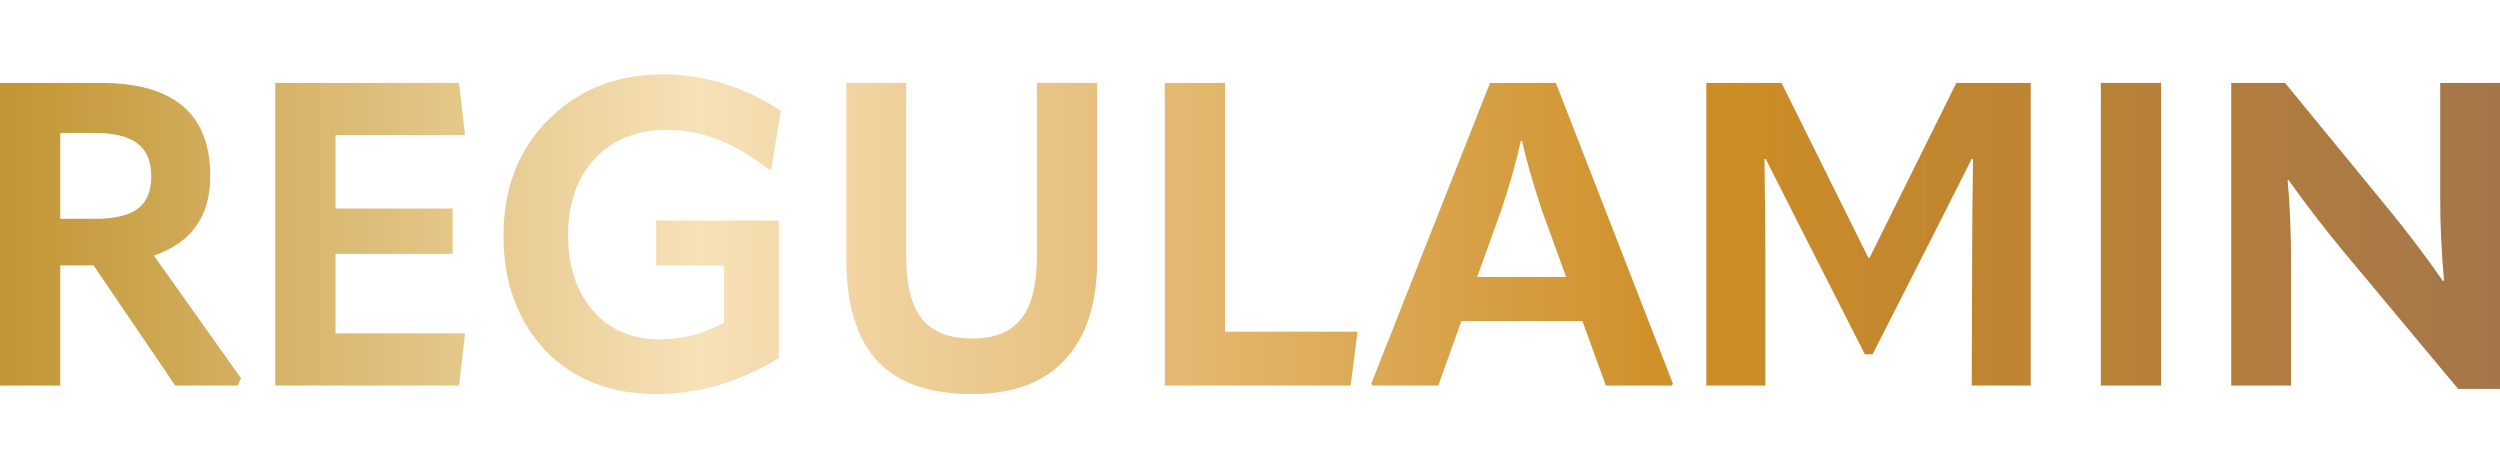
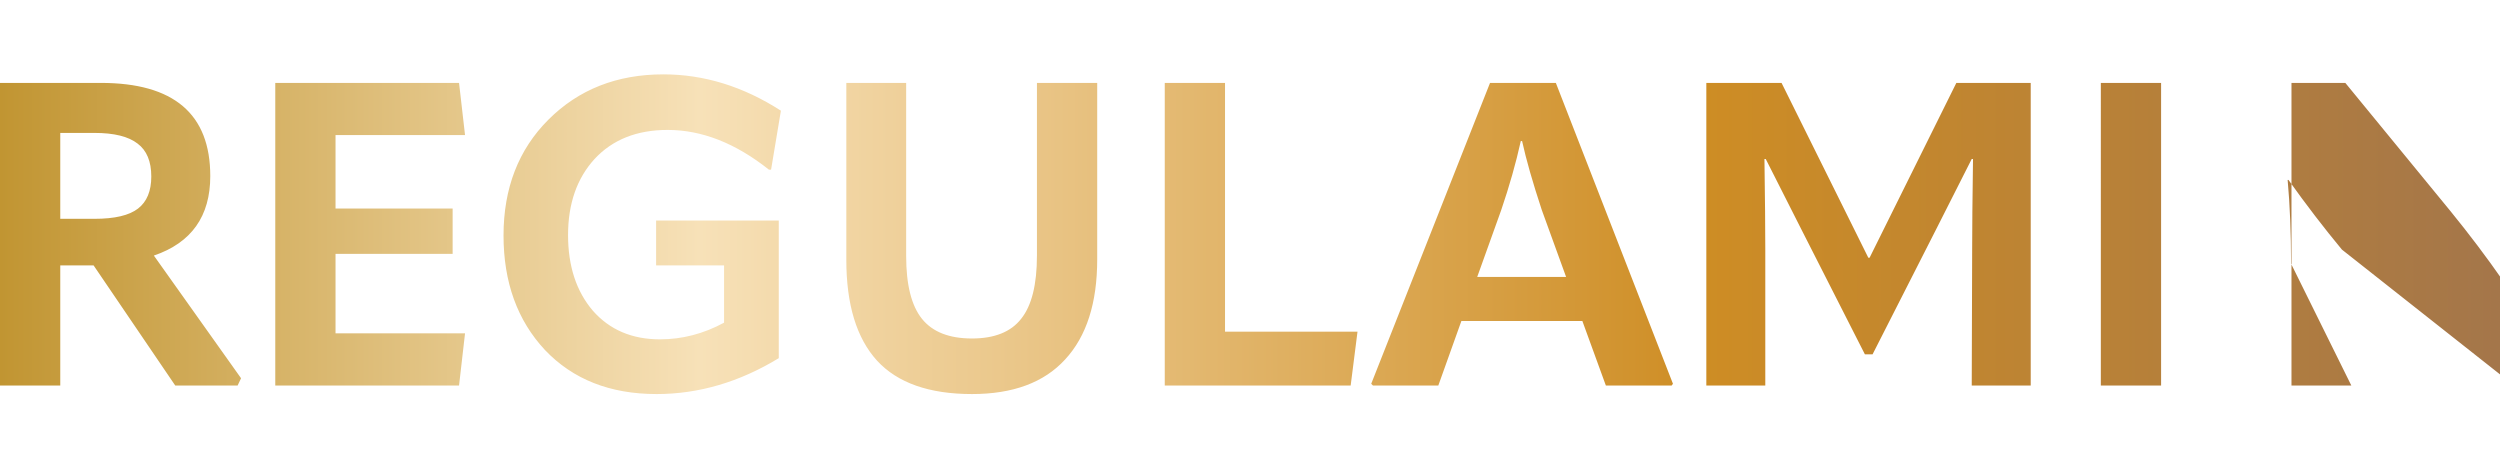
<svg xmlns="http://www.w3.org/2000/svg" xmlns:xlink="http://www.w3.org/1999/xlink" width="475" height="89" viewBox="0 0 475 89" version="1.1" id="svg1">
  <defs id="defs1">
    <linearGradient xlink:href="#linearGradient1" id="linearGradient2" x1="0" y1="0" x2="100%" y2="0" gradientUnits="userSpaceOnUse" />
    <linearGradient id="linearGradient1">
      <stop style="stop-color:#c19532;" offset="0" id="stop1" />
      <stop style="stop-color:#f7e1b8;" offset="0.28" id="stop2" />
      <stop style="stop-color:#ce8d24;" offset="0.68" id="stop3" />
      <stop style="stop-color:#a4764a;" offset="1" id="stop4" />
    </linearGradient>
  </defs>
  <g id="layer2">
-     <rect style="fill:none;" id="rect38" width="475" height="89" x="0" y="0" />
-     <path style="fill:url(#linearGradient2);" d="m 29.234,48.56 16.566,23.306 -0.65,1.38 H 33.294 L 17.784,50.428 h -6.334 v 22.818 H 0 V 15.753 h 19.164 q 20.788,0 20.788,17.703 0,11.45 -10.719,15.104 z M 17.946,25.254 h -6.496 v 16.322 h 6.496 q 5.765,0 8.283,-1.949 2.517,-1.949 2.517,-6.09 0,-4.304 -2.599,-6.253 -2.599,-2.03 -8.202,-2.03 z M 86.001,48.235 H 63.751 v 15.104 h 24.605 l -1.137,9.907 H 52.301 V 15.753 h 34.918 l 1.137,9.907 H 63.751 v 13.967 h 22.25 z m 38.74,26.635 q -13.236,0 -21.194,-8.364 -7.877,-8.445 -7.877,-21.763 0,-13.48 8.526,-22.006 8.608,-8.608 21.844,-8.608 11.612,0 22.331,6.902 l -1.868,11.206 h -0.406 q -9.501,-7.552 -19.245,-7.552 -8.77,0 -13.886,5.522 -5.035,5.522 -5.035,14.454 0,8.851 4.71,14.373 4.791,5.441 12.749,5.441 6.334,0 12.181,-3.167 V 50.428 h -12.911 v -8.526 h 23.306 v 26.148 q -11.206,6.821 -23.224,6.821 z m 59.934,0 q -12.181,0 -18.027,-6.334 -5.847,-6.415 -5.847,-19.164 V 15.753 h 11.369 v 32.888 q 0,8.202 3.005,11.937 3.005,3.735 9.501,3.735 6.415,0 9.338,-3.735 3.005,-3.735 3.005,-12.018 V 15.753 h 11.45 v 33.537 q 0,12.424 -6.09,19.002 -6.009,6.578 -17.703,6.578 z m 36.629,-1.624 V 15.753 h 11.45 v 47.261 h 25.173 l -1.299,10.232 z m 61.802,-57.493 h 12.505 l 22.25,57.168 -0.244,0.325 h -12.505 l -4.466,-12.262 h -22.981 l -4.385,12.262 h -12.424 l -0.325,-0.325 z m 2.111,24.199 -4.547,12.668 h 16.89 l -4.629,-12.749 q -2.599,-7.877 -3.735,-13.074 h -0.244 q -1.38,6.253 -3.735,13.155 z m 50.19,33.294 H 324.202 V 15.753 h 14.292 l 16.484,33.213 h 0.244 L 371.706,15.753 h 14.13 v 57.493 h -11.206 l 0.081,-25.823 q 0,-5.847 0.162,-17.215 h -0.244 l -6.74,13.318 -12.099,23.793 h -1.462 L 342.229,43.525 335.489,30.208 h -0.244 q 0.162,11.369 0.162,17.215 z m 63.751,0 V 15.753 h 11.45 v 57.493 z m 36.142,0 h -11.369 V 15.753 h 10.232 l 19.976,24.361 q 5.359,6.578 9.988,13.236 h 0.244 q -0.731,-8.039 -0.731,-15.591 V 15.753 h 11.369 v 58.142 h -7.958 L 444.964,47.423 q -5.116,-6.172 -10.151,-13.236 h -0.162 q 0.65,7.146 0.65,15.916 z" id="text33" aria-label="REGULAMIN" />
+     <path style="fill:url(#linearGradient2);" d="m 29.234,48.56 16.566,23.306 -0.65,1.38 H 33.294 L 17.784,50.428 h -6.334 v 22.818 H 0 V 15.753 h 19.164 q 20.788,0 20.788,17.703 0,11.45 -10.719,15.104 z M 17.946,25.254 h -6.496 v 16.322 h 6.496 q 5.765,0 8.283,-1.949 2.517,-1.949 2.517,-6.09 0,-4.304 -2.599,-6.253 -2.599,-2.03 -8.202,-2.03 z M 86.001,48.235 H 63.751 v 15.104 h 24.605 l -1.137,9.907 H 52.301 V 15.753 h 34.918 l 1.137,9.907 H 63.751 v 13.967 h 22.25 z m 38.74,26.635 q -13.236,0 -21.194,-8.364 -7.877,-8.445 -7.877,-21.763 0,-13.48 8.526,-22.006 8.608,-8.608 21.844,-8.608 11.612,0 22.331,6.902 l -1.868,11.206 h -0.406 q -9.501,-7.552 -19.245,-7.552 -8.77,0 -13.886,5.522 -5.035,5.522 -5.035,14.454 0,8.851 4.71,14.373 4.791,5.441 12.749,5.441 6.334,0 12.181,-3.167 V 50.428 h -12.911 v -8.526 h 23.306 v 26.148 q -11.206,6.821 -23.224,6.821 z m 59.934,0 q -12.181,0 -18.027,-6.334 -5.847,-6.415 -5.847,-19.164 V 15.753 h 11.369 v 32.888 q 0,8.202 3.005,11.937 3.005,3.735 9.501,3.735 6.415,0 9.338,-3.735 3.005,-3.735 3.005,-12.018 V 15.753 h 11.45 v 33.537 q 0,12.424 -6.09,19.002 -6.009,6.578 -17.703,6.578 z m 36.629,-1.624 V 15.753 h 11.45 v 47.261 h 25.173 l -1.299,10.232 z m 61.802,-57.493 h 12.505 l 22.25,57.168 -0.244,0.325 h -12.505 l -4.466,-12.262 h -22.981 l -4.385,12.262 h -12.424 l -0.325,-0.325 z m 2.111,24.199 -4.547,12.668 h 16.89 l -4.629,-12.749 q -2.599,-7.877 -3.735,-13.074 h -0.244 q -1.38,6.253 -3.735,13.155 z m 50.19,33.294 H 324.202 V 15.753 h 14.292 l 16.484,33.213 h 0.244 L 371.706,15.753 h 14.13 v 57.493 h -11.206 l 0.081,-25.823 q 0,-5.847 0.162,-17.215 h -0.244 l -6.74,13.318 -12.099,23.793 h -1.462 L 342.229,43.525 335.489,30.208 h -0.244 q 0.162,11.369 0.162,17.215 z m 63.751,0 V 15.753 h 11.45 v 57.493 m 36.142,0 h -11.369 V 15.753 h 10.232 l 19.976,24.361 q 5.359,6.578 9.988,13.236 h 0.244 q -0.731,-8.039 -0.731,-15.591 V 15.753 h 11.369 v 58.142 h -7.958 L 444.964,47.423 q -5.116,-6.172 -10.151,-13.236 h -0.162 q 0.65,7.146 0.65,15.916 z" id="text33" aria-label="REGULAMIN" />
  </g>
</svg>